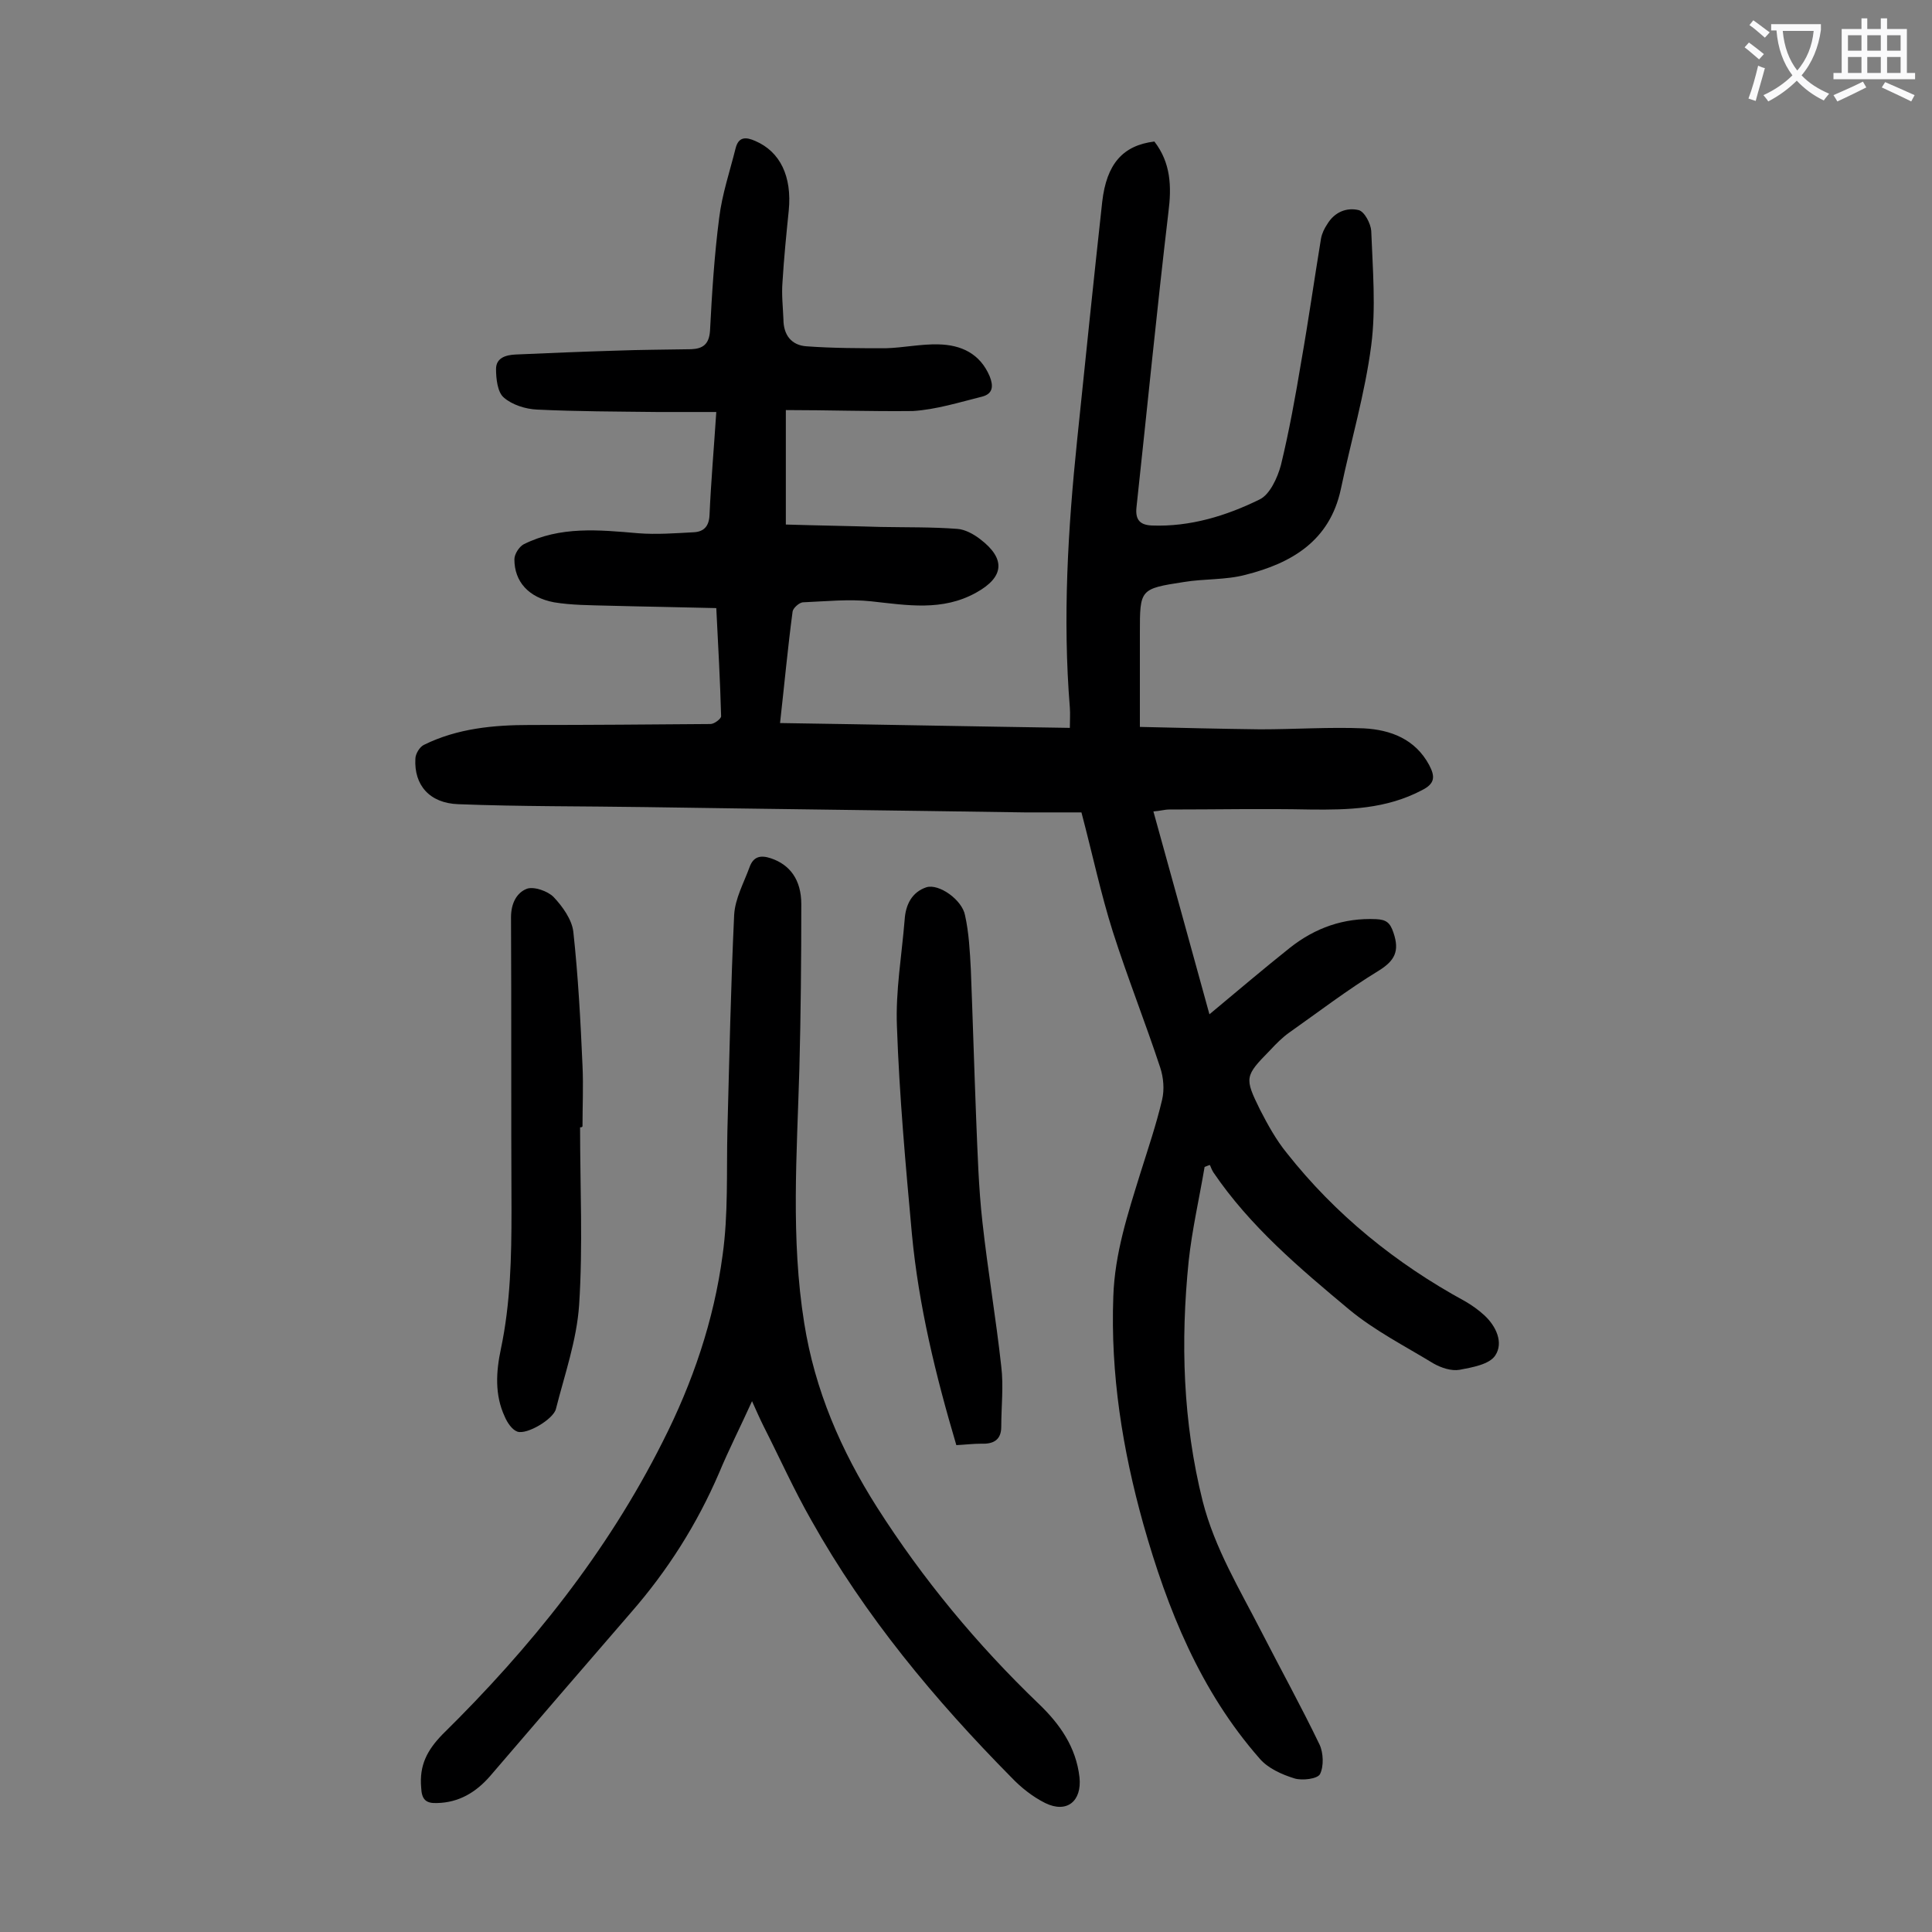
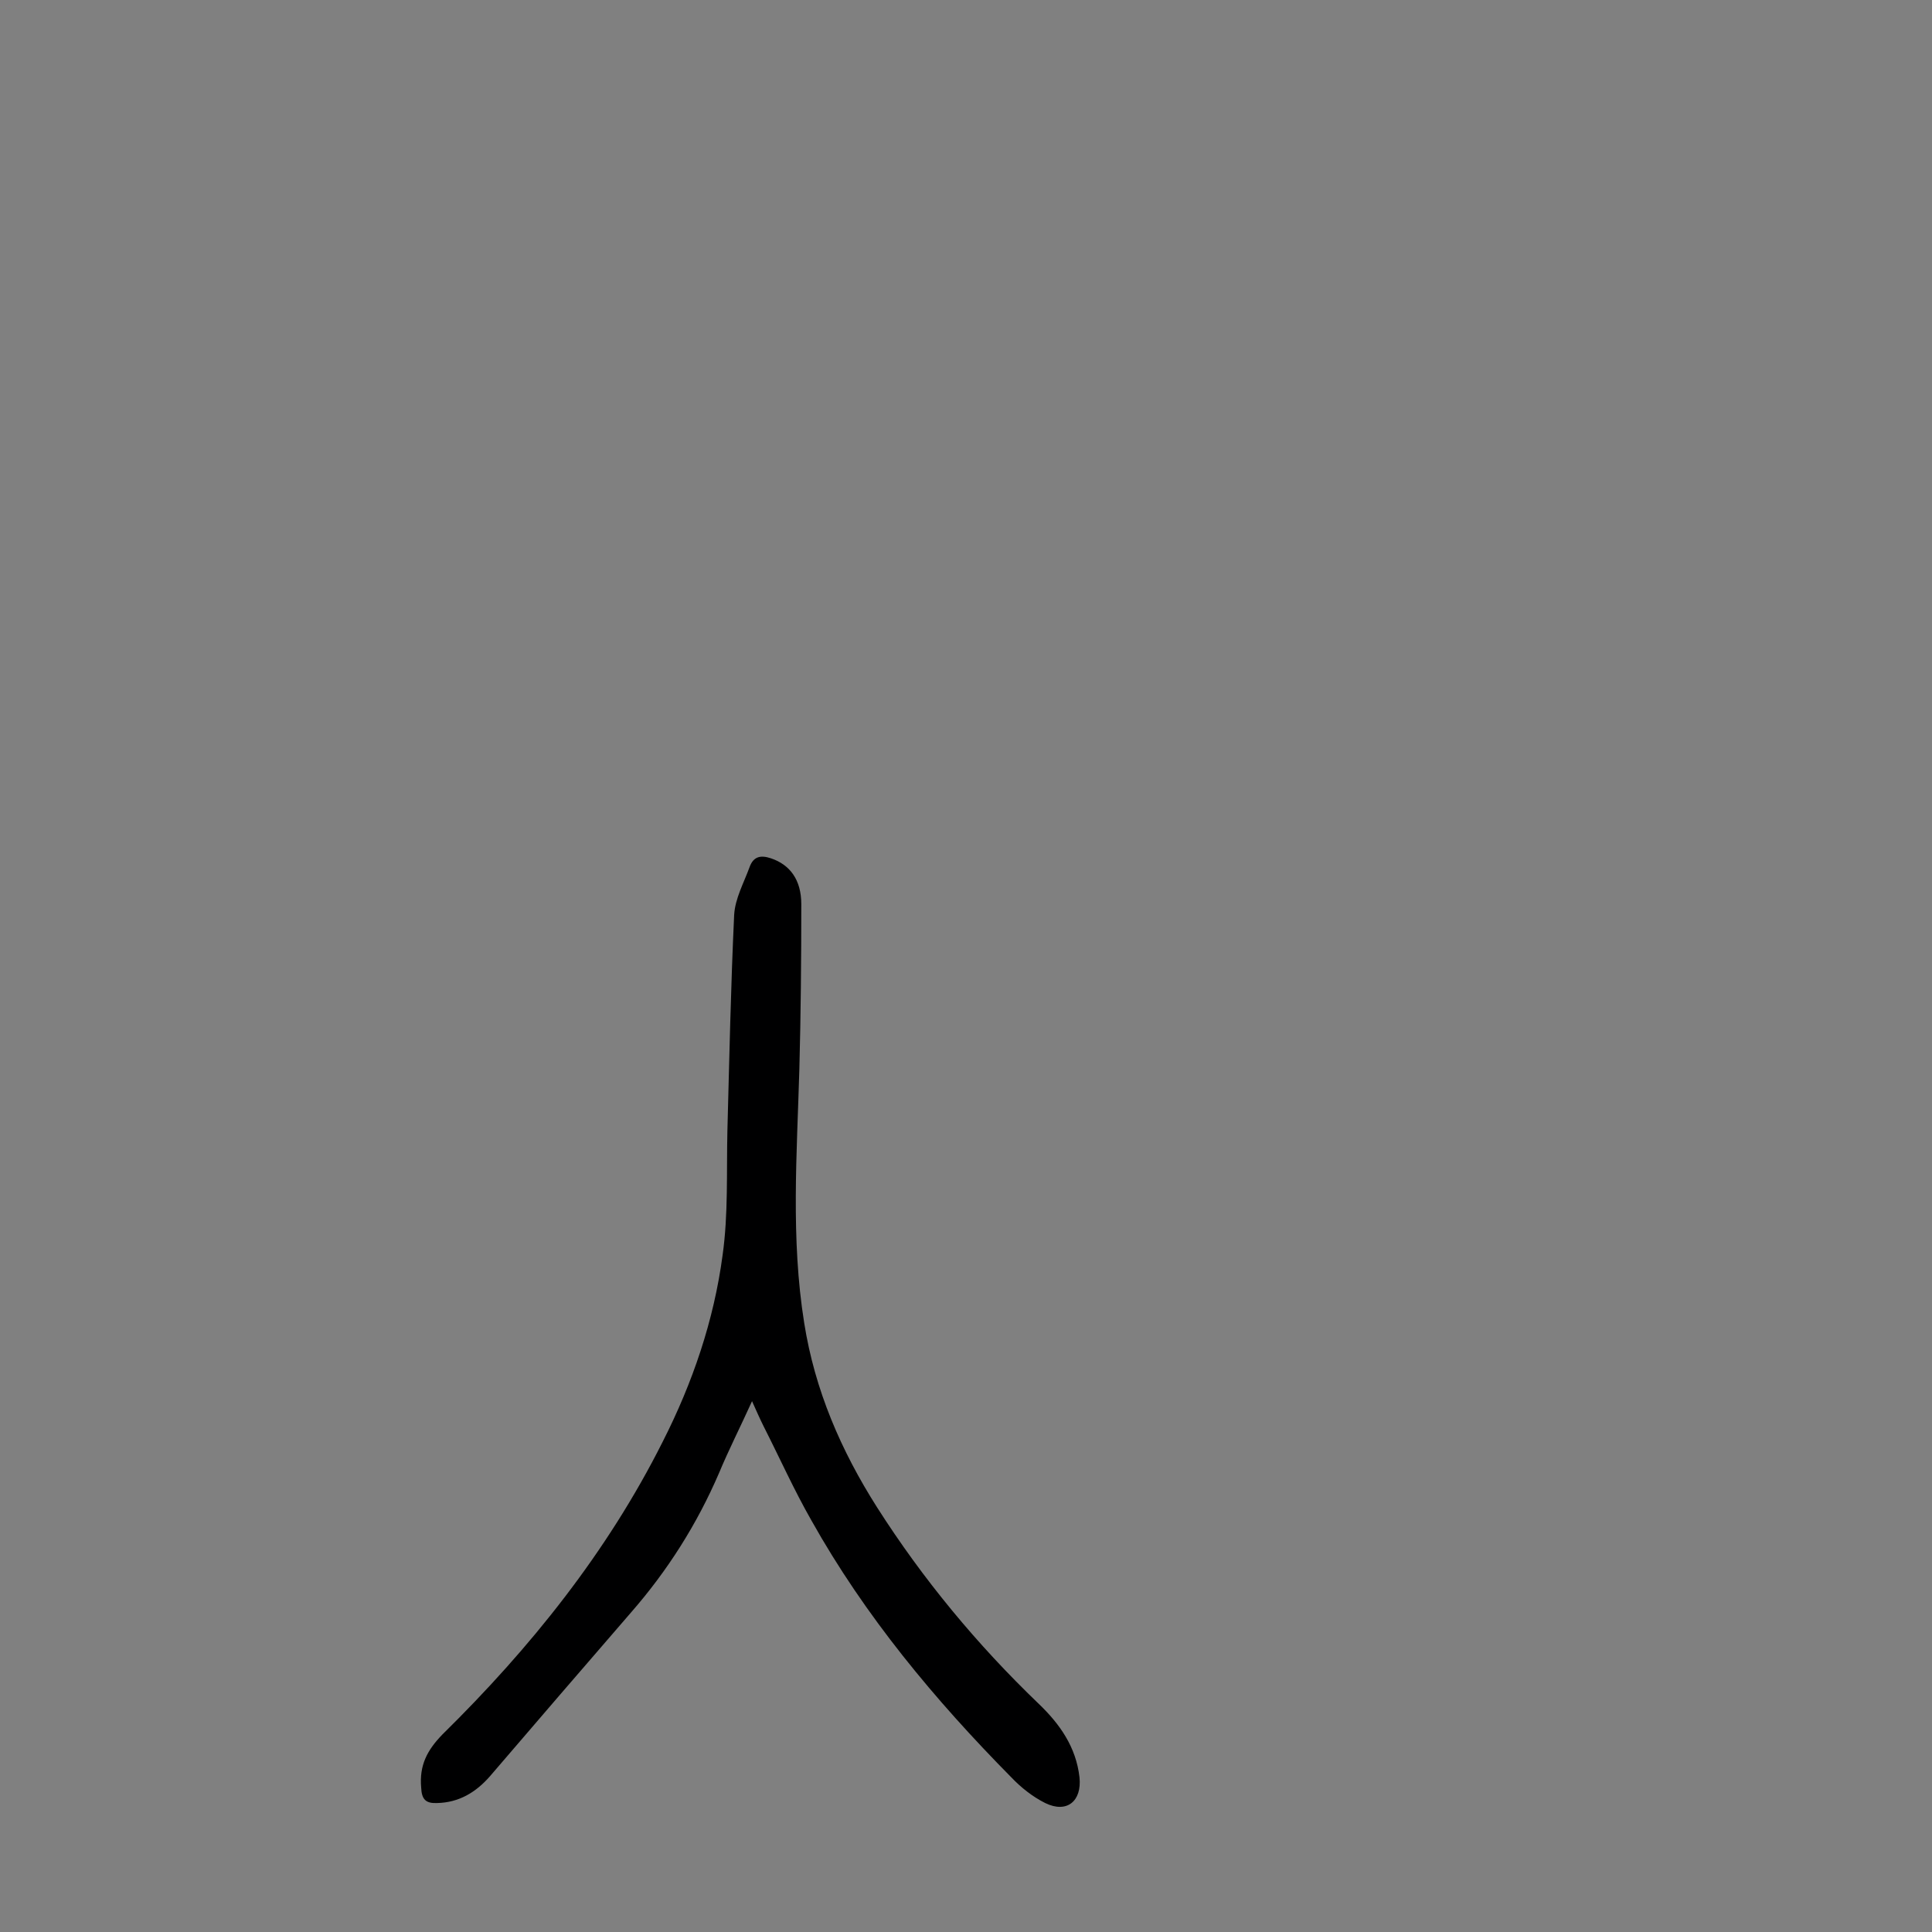
<svg xmlns="http://www.w3.org/2000/svg" enable-background="new 0 0 400 400" viewBox="0 0 400 400">
  <rect x="0" y="0" width="400" height="400" fill="#808080" stroke="none" />
  <g fill="#000001">
-     <path d="m162.7 84.9v23.7c6.6.2 13.2.3 19.7.5 5.3.1 10.6 0 15.8.4 1.6.1 3.4 1.1 4.7 2.1 5.4 4.1 5 7.9-.8 11.1-7 3.9-14.3 2.6-21.7 1.8-4.6-.5-9.4 0-14.1.2-.8 0-2.1 1.2-2.2 1.9-1 7.5-1.7 15.1-2.6 23.1 20.1.3 39.9.7 60 1 0-1.6.1-2.9 0-4.2-1.5-18.5-.4-36.9 1.5-55.3 1.7-16.5 3.4-33 5.2-49.4.9-7.9 4.3-11.7 10.8-12.5 3.4 4.4 3.6 9.3 2.9 14.7-2.4 20.3-4.4 40.7-6.6 61-.3 2.7.8 3.7 3.2 3.8 7.9.3 15.4-2 22.3-5.4 2.1-1 3.7-4.5 4.4-7.1 1.7-7 3-14.2 4.2-21.4 1.5-8.5 2.7-17 4.1-25.5.2-1.1.7-2.1 1.3-3 1.5-2.5 4-3.5 6.5-2.9 1.2.3 2.5 2.8 2.6 4.3.3 7.9 1 16 0 23.7-1.3 10-4.2 19.8-6.3 29.8-2.3 10.7-10.2 15.3-19.7 17.7-4.1 1.1-8.6.8-12.8 1.5-9.1 1.4-9.1 1.5-9.1 10.5v19.5c8.5.2 16.7.4 24.9.5 7.2 0 14.4-.5 21.5-.2 5.5.3 10.6 2.2 13.5 7.6 1.2 2.3 1.3 3.8-1.5 5.2-7.4 3.9-15.2 4.1-23.2 4-9.7-.2-19.4 0-29.1 0-1 0-1.9.3-3.3.4 3.9 14 7.7 27.9 11.6 42 6-5 11.3-9.5 16.7-13.8 5.2-4.1 11.1-6.2 17.8-5.9 2.1.1 2.9.7 3.6 2.8 1.3 3.8.3 5.8-3.1 7.9-6.4 3.9-12.4 8.5-18.5 12.8-1.4 1-2.7 2.3-3.9 3.6-5.3 5.4-5.4 5.7-2.1 12.4 1.6 3.1 3.3 6.2 5.5 8.9 10.1 12.8 22.6 22.9 36.9 30.7 1.4.8 2.8 1.8 4 2.9 2.5 2.3 4 5.7 2.3 8.3-1.2 1.9-4.8 2.5-7.4 3-1.7.3-3.8-.4-5.4-1.3-5.9-3.6-12.2-6.8-17.5-11.2-10.3-8.6-20.5-17.2-28.1-28.4-.3-.5-.5-1-.7-1.5-.4.1-.8.3-1.1.4-1.1 6.5-2.6 13-3.3 19.5-1.7 16.7-1.2 33.3 2.9 49.7 2.5 9.8 7.7 18.3 12.2 27.1 4 7.8 8.2 15.4 12 23.3.8 1.7.9 4.5.1 6.1-.5 1-3.7 1.4-5.3.9-2.6-.8-5.5-2.1-7.2-4.1-12.3-14-19.1-30.9-24.1-48.6-4.3-15.4-6.8-31-6.2-47.1.3-8.9 3-17.1 5.6-25.5 1.6-5.1 3.3-10.1 4.5-15.2.5-2.1.3-4.6-.4-6.7-3.1-9.4-6.8-18.7-9.8-28.1-2.5-7.9-4.2-16-6.5-24.7-3.5 0-7.6 0-11.7 0-26.2-.4-52.4-.7-78.6-1.1-12.9-.2-25.8-.1-38.7-.6-6-.2-9.2-4-8.9-9.4 0-1 .9-2.5 1.8-2.9 6.9-3.4 14.4-4.1 21.9-4.1 12.5 0 25-.1 37.4-.2.8 0 2.2-1.1 2.2-1.6-.2-7.3-.6-14.5-1-22.4-7.6-.2-15-.3-22.4-.5-3.7-.1-7.6-.1-11.2-.7-5.3-1-8.2-4.3-8.2-8.9 0-1.1 1-2.6 1.9-3.1 7.6-3.8 15.6-3 23.7-2.3 3.8.3 7.7 0 11.5-.2 2.1-.1 3.2-1.2 3.3-3.6.3-6.8.9-13.7 1.4-21.3-4.2 0-8.2 0-12.2 0-8.3-.1-16.6-.1-24.9-.5-2.4-.1-5.2-1-6.9-2.5-1.3-1.1-1.6-3.9-1.6-5.9 0-2.3 2-2.9 4-3 6.9-.3 13.9-.6 20.8-.8 5.2-.2 10.4-.2 15.6-.3 2.4-.1 3.7-1 3.9-3.8.4-7.8.9-15.7 1.9-23.4.6-4.9 2.2-9.6 3.4-14.4.6-2.4 2.1-2.4 4.1-1.5 5.1 2.2 7.6 7.3 6.9 14.4-.5 4.9-1 9.9-1.3 14.9-.2 2.5.1 5.1.2 7.6 0 3.3 1.7 5.4 4.8 5.6 5.5.4 11 .4 16.4.4 3.6-.1 7.3-.9 10.9-.8 4.7.1 8.6 1.9 10.6 6.6.8 2 .7 3.6-1.5 4.2-4.8 1.2-9.6 2.7-14.4 3-8.8.1-17.5-.2-26.3-.2z" />
    <path d="m155.7 290.1c-2.4 5.3-4.8 10-6.8 14.8-4.6 10.7-10.7 20.3-18.3 29-9.8 11.3-19.5 22.6-29.2 33.9-2.9 3.3-6.4 5.4-10.9 5.5-2.3.1-3.2-.7-3.3-3.2-.4-4.6 1.2-7.7 4.4-11 18.2-17.9 34.1-37.7 45.6-60.6 6.2-12.2 10.6-25.1 12.4-38.6 1.2-8.5.8-17.2 1-25.8.4-14.9.7-29.8 1.4-44.7.2-3.4 2-6.6 3.2-9.9.8-2.2 2.3-2.5 4.4-1.8 3.9 1.3 6.3 4.4 6.3 9.5 0 11.4-.1 22.8-.4 34.1-.5 17.6-1.8 35.1 1 52.6 2.2 13.9 7.6 26.4 15.1 38.2 9.5 14.9 20.7 28.4 33.4 40.6 4.4 4.2 7.8 9 8.5 15.3.5 4.9-2.6 7.5-7.1 5.3-2.6-1.3-5-3.2-7-5.3-15.9-16.1-30.3-33.4-41.4-53.2-3.6-6.3-6.6-13-9.9-19.5-.8-1.6-1.5-3.2-2.4-5.2z" />
-     <path d="m198 299.2c-4.3-14.5-7.8-28.9-9.2-43.7-1.3-14.3-2.6-28.6-3.1-43-.3-7.3 1-14.7 1.6-22.1.2-3.1 1.5-5.7 4.5-6.7 2.6-.8 7.4 2.6 8 5.8.8 3.6 1 7.4 1.2 11.2.4 10.3.7 20.5 1.1 30.8.3 7.2.5 14.4 1.3 21.5 1.1 10 2.8 19.9 3.9 29.9.5 4.1 0 8.3 0 12.5 0 2.7-1.6 3.6-4.1 3.5-1.7 0-3.3.2-5.2.3z" />
-     <path d="m120.1 233.4c0 12.3.6 24.6-.2 36.8-.5 7.3-3 14.4-4.8 21.5-.5 2.1-6 5.4-8 4.7-1.1-.4-2.1-1.9-2.6-3.1-2.1-4.5-1.8-9.3-.8-14 2-9.5 2.2-19 2.2-28.7-.1-20.2 0-40.5-.1-60.7 0-2.9 1.2-5.1 3.3-5.9 1.5-.5 4.3.5 5.5 1.7 1.9 2 3.8 4.7 4.1 7.2 1 9.2 1.5 18.5 1.9 27.7.2 4.2 0 8.4 0 12.6-.1.2-.3.2-.5.2z" />
  </g>
-   <path d="m362.1 8.8c1.1.8 2.1 1.6 3.1 2.4l-1 1.1c-1.3-1.1-2.3-2-3-2.5zm1.9 4.8c.5.2.9.4 1.4.5-.6 2.3-1.3 4.5-1.9 6.8l-1.5-.5c.8-2.1 1.4-4.3 2-6.8zm-1-9.4c1.3.9 2.4 1.8 3.4 2.5l-1 1.1c-1.4-1.2-2.4-2.1-3.2-2.6zm3.7 2.2v-1.4h10.3v1.2c-.5 3.6-1.8 6.8-4 9.4 1.5 1.6 3.4 2.8 5.7 3.8-.3.4-.7.8-1.1 1.4-2.3-1.1-4.1-2.5-5.6-4.1-1.6 1.6-3.6 3.1-5.9 4.3-.3-.5-.7-.9-1-1.3 2.4-1.1 4.4-2.5 6-4.1-1.9-2.5-3-5.6-3.3-9.3h-1.1zm8.8 0h-6.4c.3 3.3 1.3 6 3 8.2 2-2.3 3.1-5.1 3.4-8.2z" fill="#fafafb" />
-   <path d="m385.3 3.8h1.3v2.2h2.8v-2.2h1.3v2.2h4.1v9.1h1.7v1.3h-16.9v-1.3h1.7v-9.1h4.1v-2.2zm.4 13.1.7 1.2c-1.8.9-3.8 1.9-6 2.9-.2-.4-.5-.8-.8-1.3 2.3-1 4.3-1.9 6.1-2.8zm-3.1-6.4h2.8v-3.2h-2.8zm0 4.6h2.8v-3.3h-2.8zm4-4.6h2.8v-3.2h-2.8zm0 4.6h2.8v-3.3h-2.8zm3.7 1.9c2.1.9 4.1 1.8 6.1 2.7l-.7 1.3c-2.2-1.1-4.2-2-6.1-2.9zm3.2-9.7h-2.8v3.2h2.8zm-2.8 7.8h2.8v-3.3h-2.8z" fill="#fafafb" />
</svg>